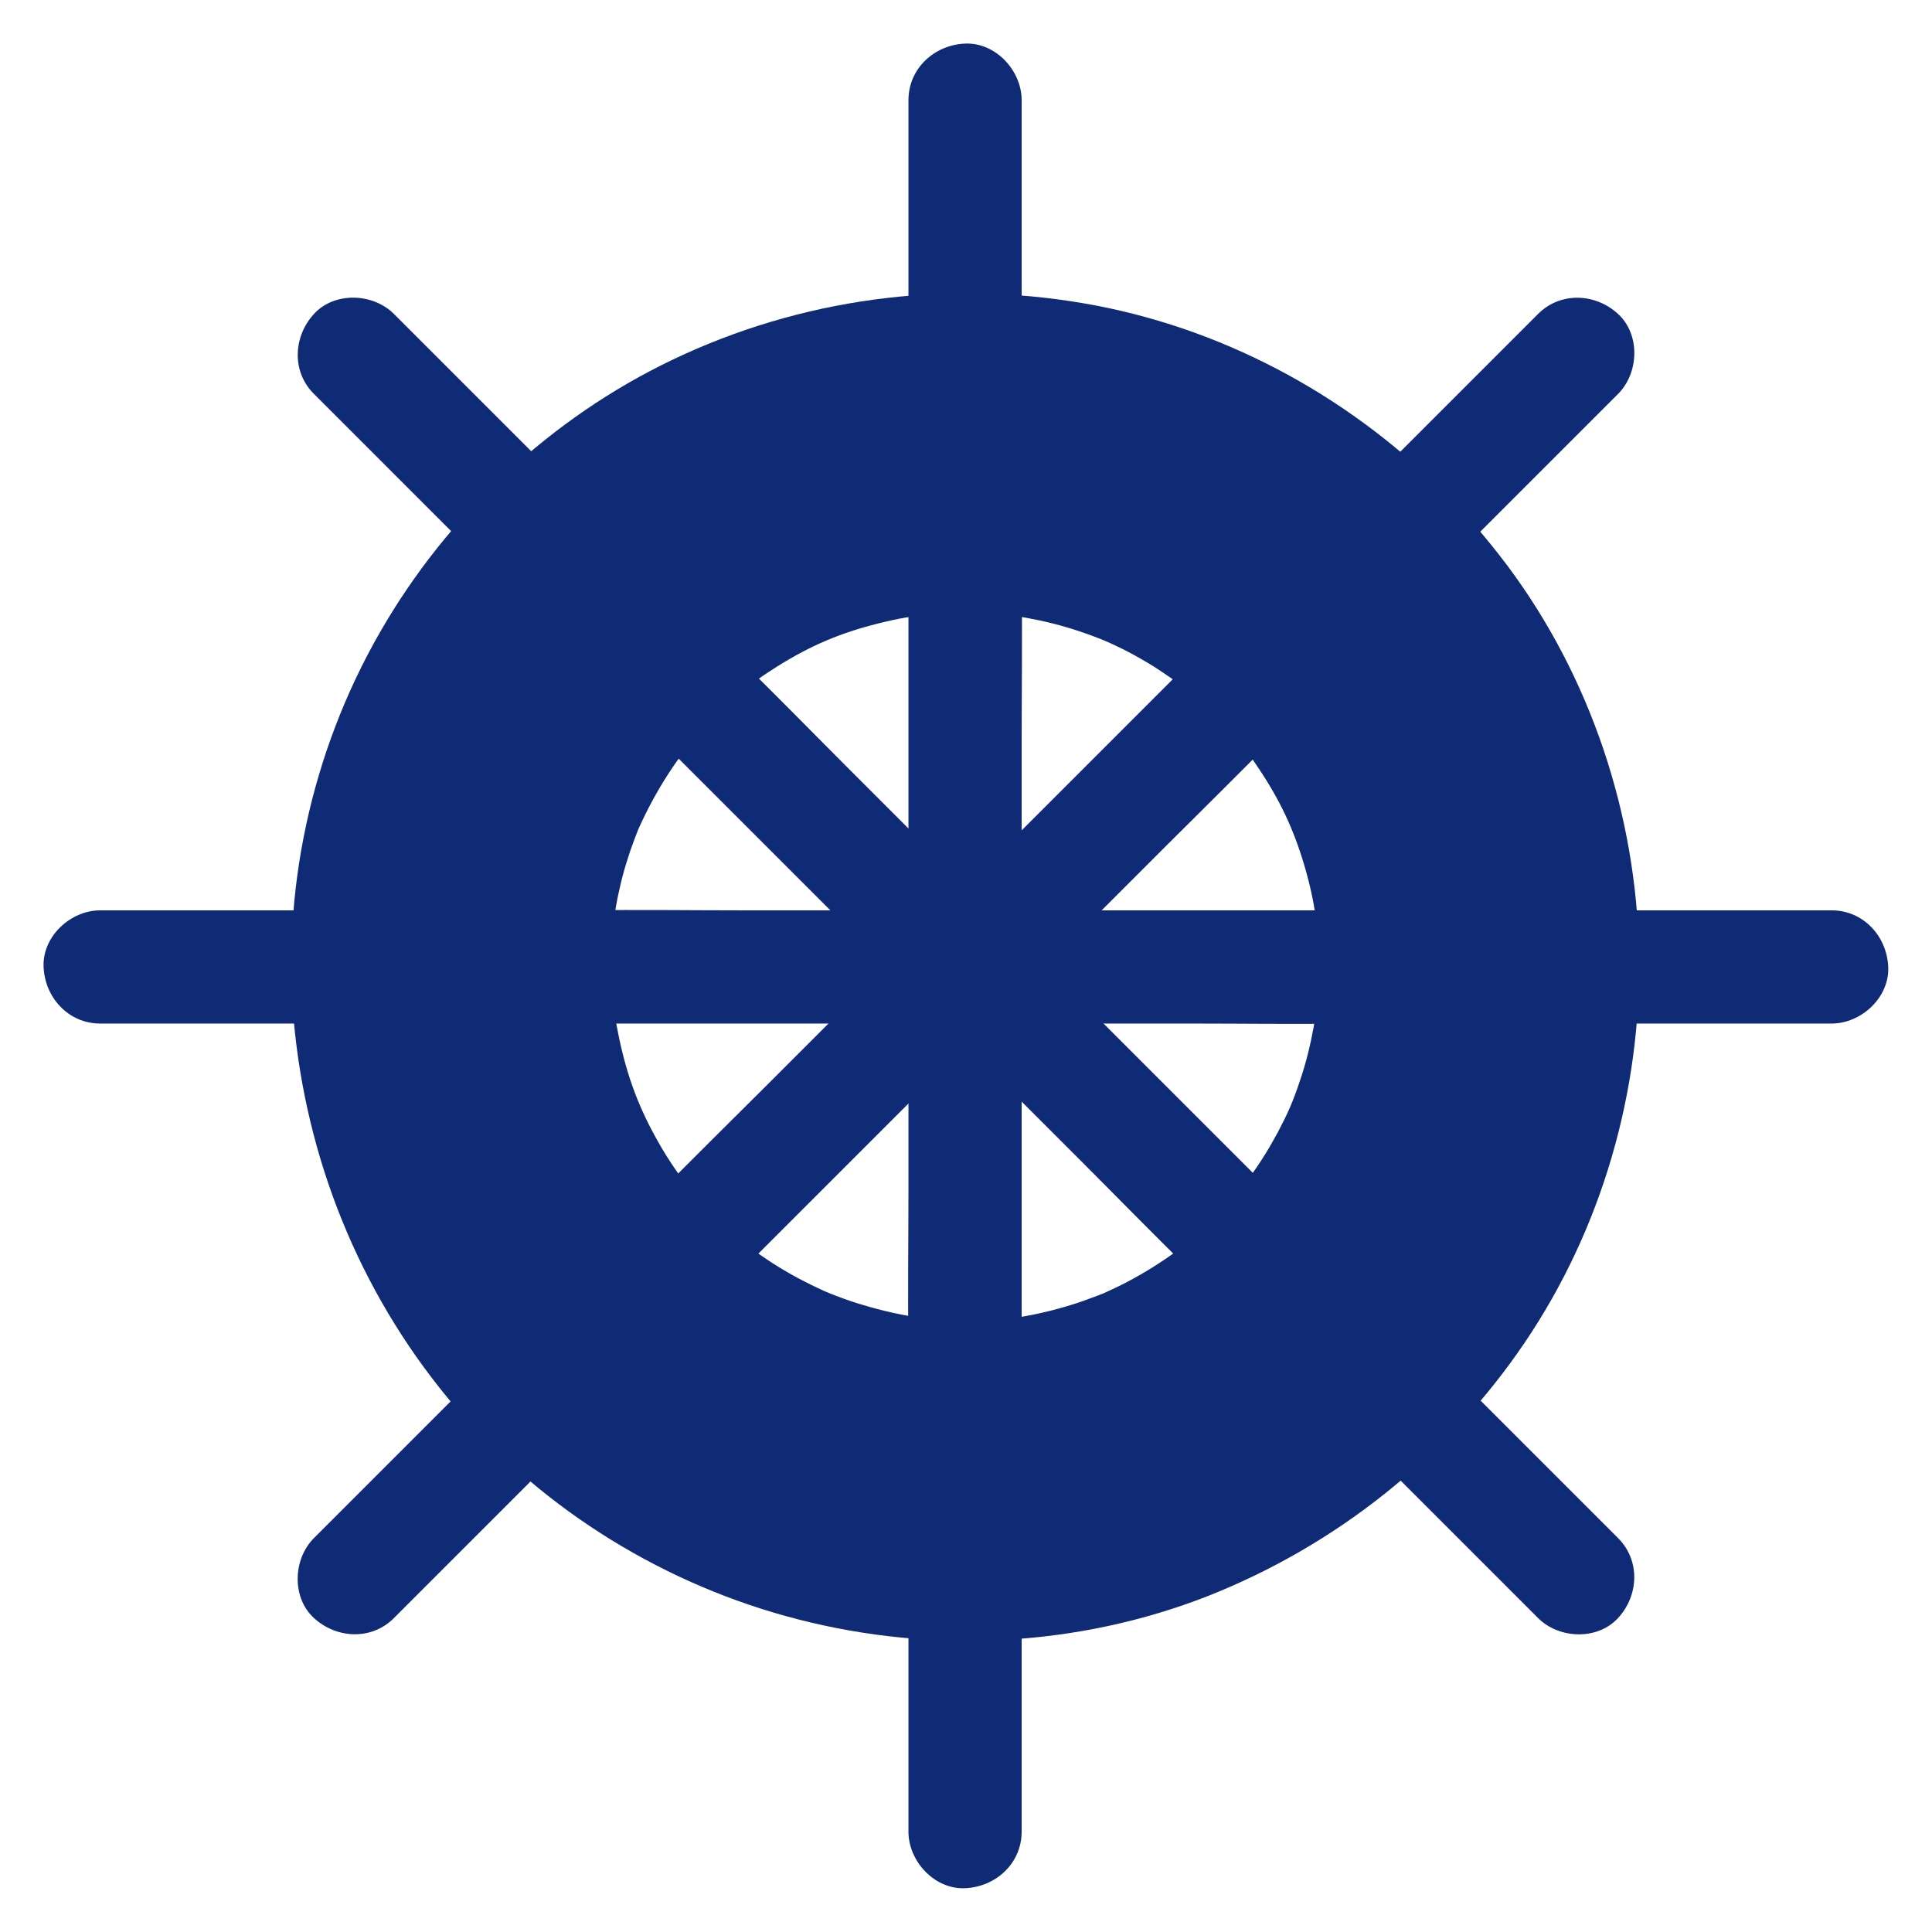
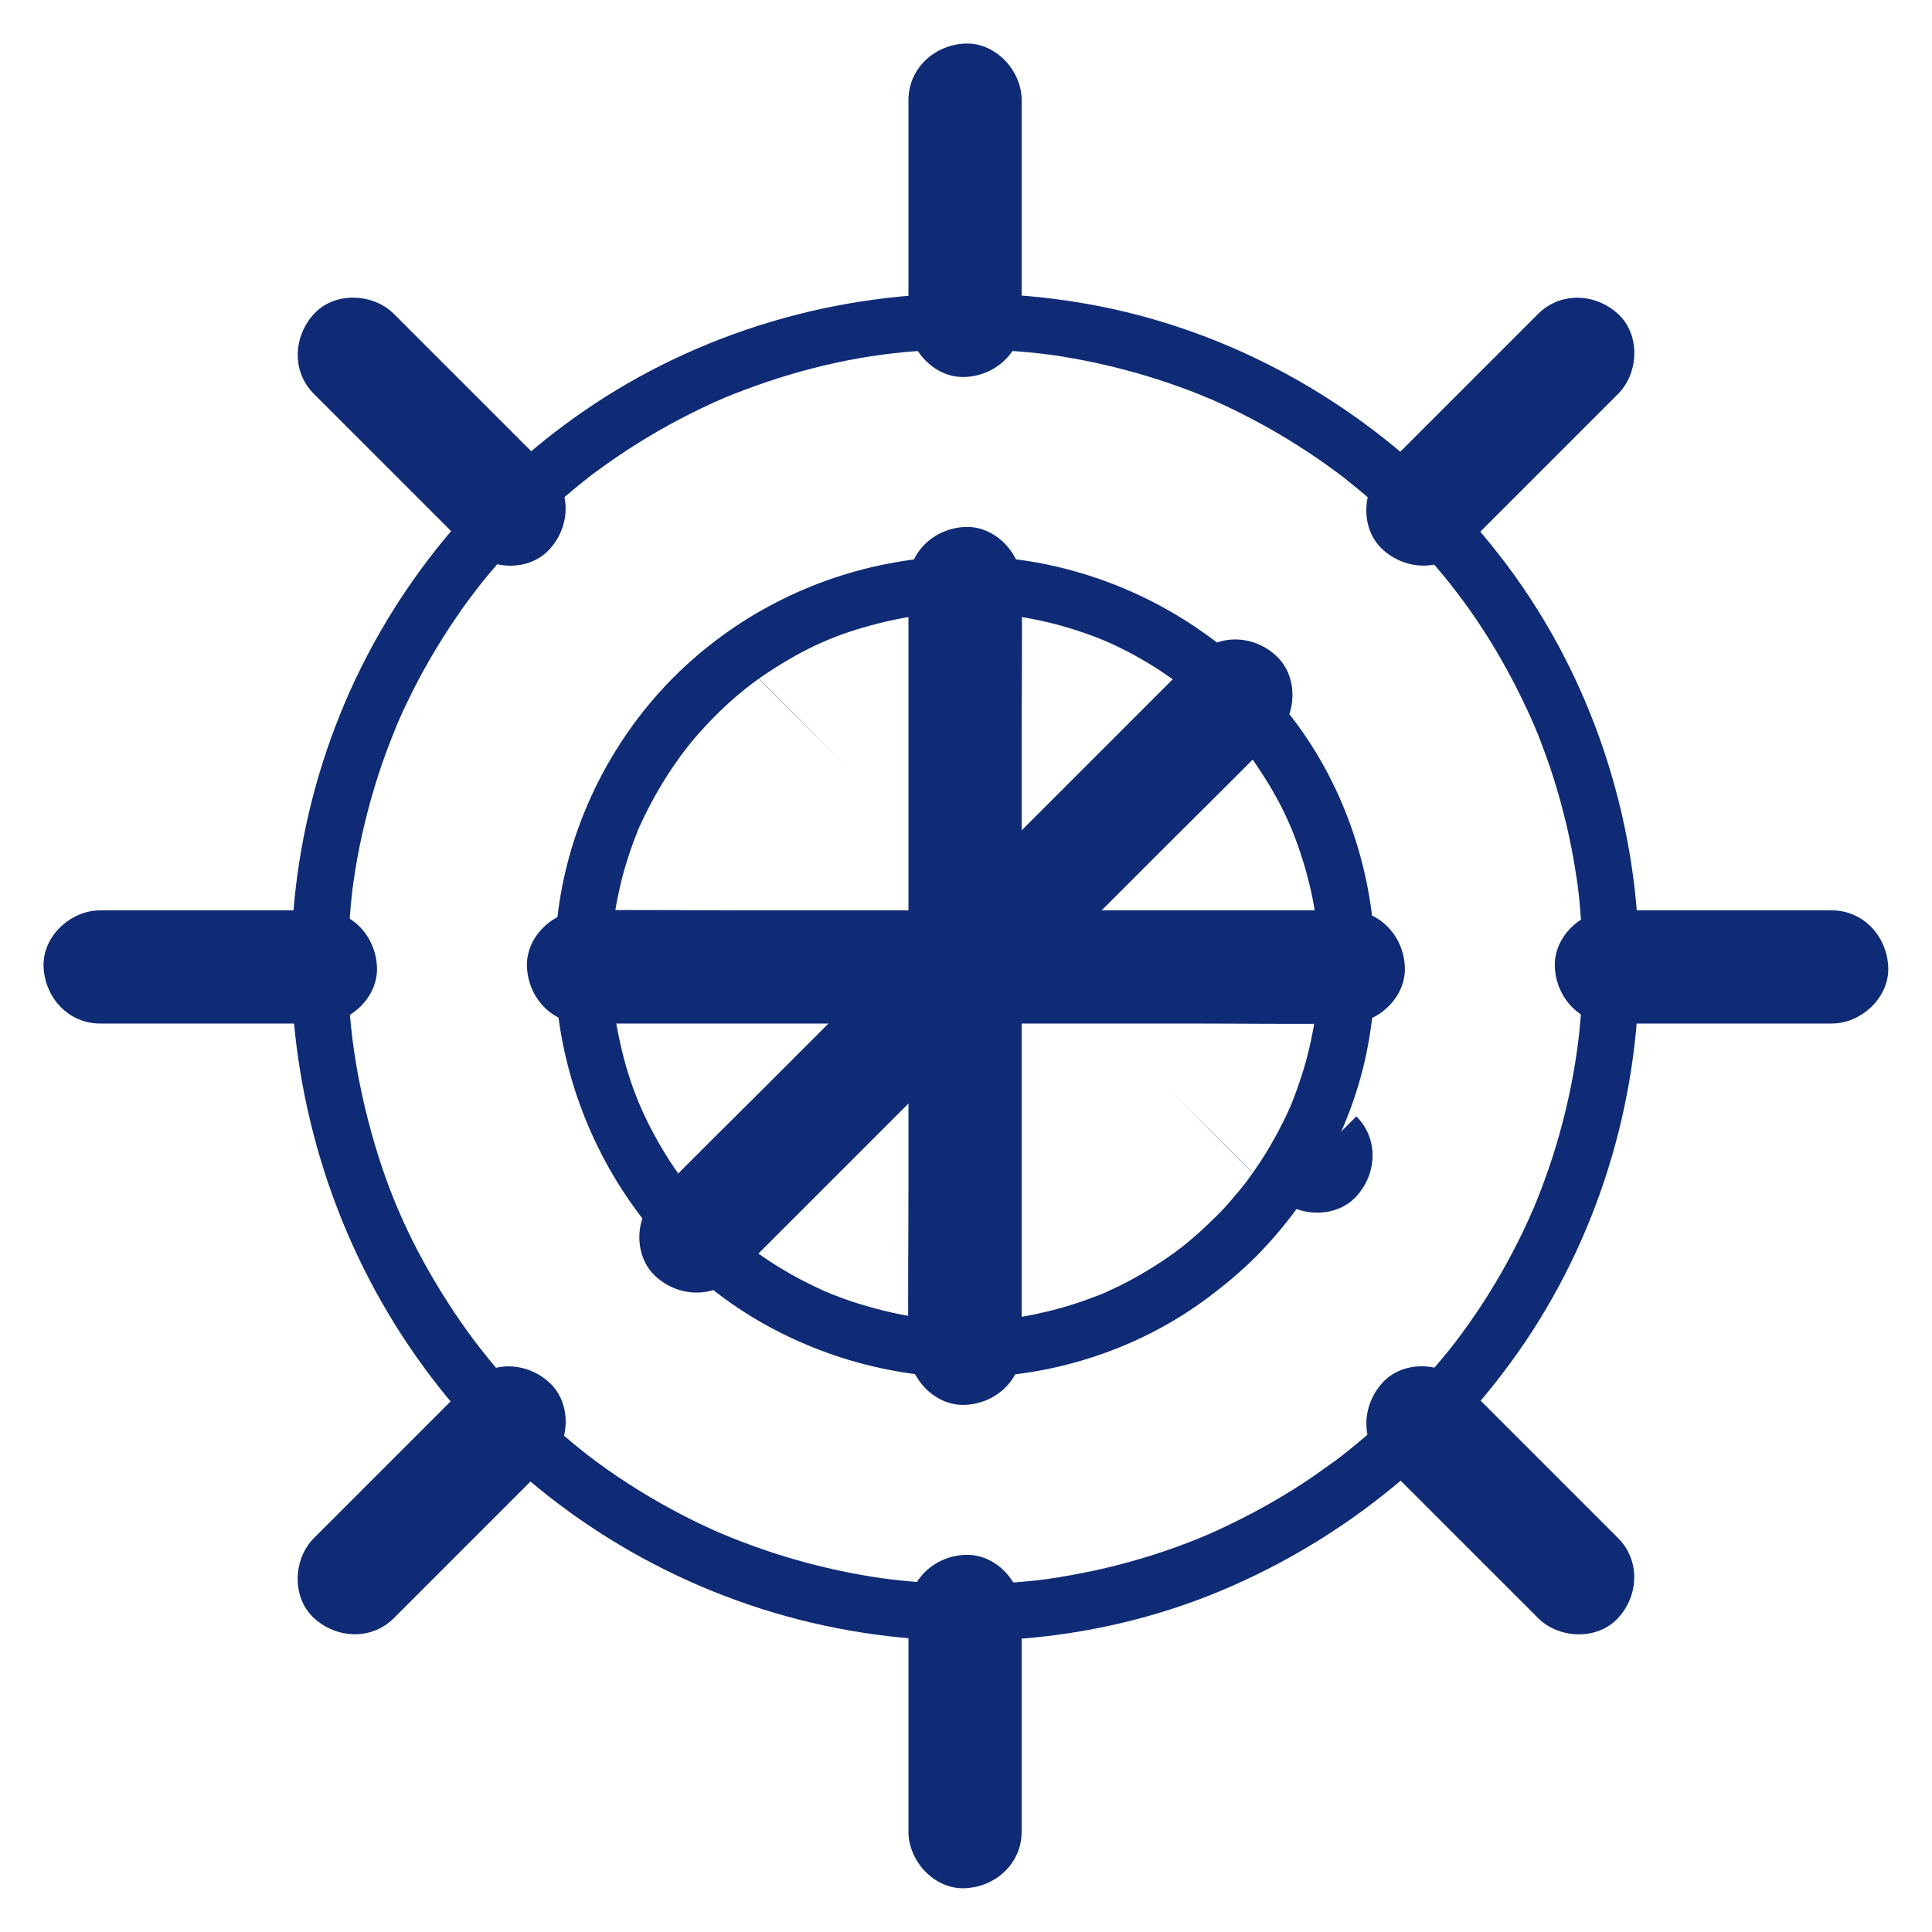
<svg xmlns="http://www.w3.org/2000/svg" version="1.1" width="512" height="512" x="0" y="0" viewBox="0 0 1024 1024" style="enable-background:new 0 0 512 512" xml:space="preserve">
  <g>
-     <path d="M753.7 270.3c-61.9-61.9-147.2-100-241.7-100h-.5c-94.3 0-179.9 38.2-241.7 100-61.9 61.9-100.5 147.2-100.5 241.7v.5c1 94.3 38.6 179.9 100.5 241.7 61.8 61.8 147.4 99.5 241.7 100.5h.5c94.5 0 179.8-38.5 241.7-100.5 61.8-61.8 100-147.4 100-241.7v-.5c0-94.5-38-179.8-100-241.7zM655 655.5c-36.7 36.7-87.1 59.6-143 59.6h-.5c-55.8-1-106.5-23-143-59.6-36.6-36.6-58.6-87.3-59.6-143v-.5c0-56 22.9-106.4 59.6-143 36.6-36.6 87.3-59.1 143-59.1h.5c56 0 106.4 22.4 143 59.1 36.7 36.7 59.1 87.1 59.1 143v.5c.1 55.7-22.5 106.5-59.1 143z" fill="#0f2b76" opacity="1" data-original="#000000" />
    <path d="M764.3 259.7c-51.4-51.2-118.1-86.6-189.7-98.9-74-12.7-150.2-2.6-218 29.8-64.8 30.9-119.5 82.3-155.2 144.5-36.6 63.7-52.9 138.8-45.1 212 7.9 73.5 37.3 143 85.5 199.2 47 54.7 111.4 94.1 181.2 112 71.5 18.4 148.4 14.6 217.3-12.4C708.3 819 767 772.3 808 711.8s62.1-133.5 60.7-206.5c-1.4-73.5-25.6-146.3-69.6-205.3-10.7-14.2-22.2-27.7-34.8-40.3-5.7-5.7-15.5-5.7-21.2 0-5.8 5.8-5.7 15.5 0 21.2 24.2 24.3 42.7 49.3 58.9 80.2 3.9 7.4 7.4 14.9 10.8 22.5l.3.7c.4 1 .8 1.9 1.2 2.9.8 1.9 1.6 3.9 2.3 5.8 1.6 4.2 3.1 8.4 4.6 12.6 5.6 16.6 10 33.6 13 50.9.7 4 1.3 8 1.9 12-.3-2.1.1.6.1.8.1 1.1.3 2.2.4 3.2.3 2.7.6 5.4.8 8.1.8 8.8 1.2 17.5 1.4 26.3.1 8.2 0 16.3-.5 24.5-.2 4.4-.6 8.7-1 13.1-.2 2.2-.4 4.3-.7 6.5l-.3 2.4c0-.1-.6 4.8-.3 2.4-2.4 17.4-6.2 34.7-11.3 51.6-2.4 8.1-5.2 16-8.2 23.9-.8 2-1.5 3.9-2.3 5.8-.4 1-.8 1.9-1.2 2.9.8-1.9-.2.5-.3.7-1.8 4.1-3.6 8.1-5.5 12.1-7.3 15.2-15.7 29.8-25.2 43.8-4.8 7.1-10.1 14.2-14.2 19.3-5.2 6.4-10.6 12.7-16.2 18.7-11.6 12.4-24.1 24-37.4 34.6-.8.6-1.6 1.3-2.4 1.9-.2.1-2.2 1.7-.6.5-1.6 1.3-3.3 2.5-5 3.7-3.3 2.4-6.7 4.8-10.1 7.2-7.3 5-14.7 9.6-22.4 14-7.2 4.1-14.6 8-22.1 11.6-8.5 4.1-13.8 6.4-21.6 9.4-16 6.2-32.5 11.1-49.3 14.8-4.2.9-8.4 1.7-12.6 2.5-2.1.4-4.2.7-6.4 1.1-1.1.2-2.1.3-3.2.5.1 0-4.8.7-2.4.4-8.6 1.2-17.3 1.9-26 2.4-17.2.9-34.5.4-51.6-1.4-8.7-.9-13.9-1.6-23.3-3.3-8.9-1.6-17.8-3.6-26.6-5.9-8.2-2.2-16.3-4.6-24.3-7.4-4-1.4-7.9-2.8-11.8-4.3-2-.8-3.9-1.5-5.8-2.3-1-.4-1.9-.8-2.9-1.2 1.8.8-.9-.4-1.5-.6-15.5-6.7-30.4-14.6-44.7-23.5-15-9.4-26.7-18-39.2-28.8-12.8-11.1-24.8-23.2-35.9-36C252 712 243.2 699.9 234 685c-18.3-29.5-30.3-57.8-38.9-91.3-8.7-33.8-12.2-65.9-10.1-101.6.3-4.4.6-8.7 1-13.1l.6-5.7c.1-1.1.2-2.2.4-3.2.1-.7.5-3.6.2-1.6 1.2-8.8 2.8-17.5 4.7-26.1 3.8-17 8.8-33.8 15.2-50 .8-2 1.5-3.9 2.3-5.8 1-2.4-.7 1.6.3-.8.4-1 .8-1.9 1.2-2.9 1.8-4.1 3.6-8.1 5.6-12.1 3.6-7.5 7.5-14.8 11.7-22 4.3-7.4 8.8-14.6 13.7-21.7 2.3-3.4 4.7-6.8 7.2-10.1 3-4 3.4-4.5 6.6-8.6 10.7-13.2 22.3-25.7 34.8-37.2 6.1-5.6 12.3-10.9 18.8-16.1.8-.6 1.6-1.3 2.4-1.9-1.6 1.2.4-.3.6-.5 1.6-1.2 3.3-2.5 5-3.7 3.5-2.6 7.1-5.1 10.8-7.6 14.2-9.6 29.1-18.1 44.5-25.4 8.6-4.1 13.1-6 21.6-9.2 7.9-3 15.9-5.7 23.9-8.1 34-10.1 65.1-14.1 100.6-13.5 8.8.2 17.6.7 26.3 1.5 9.4.9 14.5 1.6 24.1 3.3 17.2 3.1 34.2 7.5 50.8 13.2 3.7 1.3 7.4 2.6 11.1 4 2 .8 3.9 1.5 5.8 2.3 1 .4 1.9.8 2.9 1.2-2.1-.9 2.2 1 2.2.9 7.6 3.3 15.1 7 22.5 10.9 15.1 8 29.6 17.1 43.3 27.2 1.7 1.2 3.3 2.5 4.9 3.7-1.6-1.3 2.7 2.2 3 2.4 3.2 2.6 6.4 5.2 9.5 7.9 6.2 5.4 12.3 11 18.1 16.8 5.7 5.7 15.5 5.7 21.2 0 5.7-5.4 5.7-15.1-.1-20.8z" fill="#0f2b76" opacity="1" data-original="#000000" />
    <path d="M644.4 644.9c-3.5 3.4-7 6.8-10.7 10-1.7 1.5-3.5 3-5.3 4.5-2.6 2.1-1.9 1.5-4.9 3.8-8.1 5.9-16.7 11.3-25.6 16-4.1 2.2-8.4 4.2-12.6 6.1-4.6 2.1 1.3-.5-1.5.6-1.2.5-2.4 1-3.6 1.4-2.4.9-4.9 1.8-7.4 2.7-9.8 3.3-19.8 5.9-30 7.7-5.2.9-6.9 1.2-12.8 1.7-5.5.5-10.9.8-16.4.8-4 0-8-.1-12-.4-2.7-.2-5.4-.4-8.1-.7-1.1-.1-2.2-.2-3.2-.3-3.3-.3.5.1-2.4-.3-10.3-1.5-20.4-3.8-30.4-6.8-4.8-1.4-9.5-3-14.1-4.8-5.3-2-6.8-2.7-12.2-5.3-8.8-4.2-17.4-9.1-25.5-14.6-2.1-1.4-4.2-2.9-6.3-4.4-.8-.6-1.7-1.2-2.5-1.8 1.8 1.3-.8-.6-1.2-1-4-3.2-7.9-6.5-11.6-10-7.3-6.8-14.1-14.2-20.3-22-.2-.2-1.7-2.2-.5-.6-.8-1-1.5-2.1-2.3-3.1-1.4-1.9-2.7-3.8-4-5.7-2.9-4.3-5.6-8.6-8.1-13.1-10-17.5-16.3-34.1-20.7-54.8-3.9-18.1-5.3-36.4-3.5-56.5.2-2.7.5-5.4.9-8.1-.3 2.1.1-.6.1-.8.3-1.6.5-3.2.8-4.8.9-5.2 2.1-10.4 3.4-15.6 1.2-4.6 2.6-9.1 4.1-13.6l2.4-6.6c.5-1.2.9-2.4 1.4-3.6 1.8-4.7-1.1 2.4.9-2.2 8.2-18.2 19-35.4 30.8-49 6.4-7.3 13.3-14.2 20.7-20.6 7.1-6 12.9-10.3 21.8-15.9 17.8-11.1 33.3-17.7 53.7-22.8 10.3-2.6 18.6-4 27.6-4.8 9.7-.9 19.5-1 29.2-.5 11.3.6 17.9 1.5 28.8 3.8 9.8 2.1 19.4 5 28.7 8.5 1.2.5 2.4.9 3.6 1.4.5.2 3.5 1.5 1.5.6 2.1.9 4.3 1.9 6.4 2.9 4.7 2.2 9.2 4.6 13.7 7.2 4.2 2.4 8.4 5 12.4 7.8 1.7 1.2 3.4 2.3 5.1 3.5 1.2.9 2.5 1.8 3.7 2.8-1.9-1.4 1.7 1.4 1.8 1.5 7.6 6.1 14.7 12.8 21.4 20 7.4 8 11.5 13.1 17.2 21.7 11.6 17.2 18.9 32.8 24.5 51.8 5.9 20 8 36.3 7.6 57.2-.1 4.9-.3 9.8-.8 14.7-.2 2.4-.5 4.8-.8 7.3-.4 3 .6-3.5-.2 1.6-.3 1.6-.5 3.2-.8 4.8-1.8 9.9-4.2 19.7-7.5 29.2-3.5 10.5-6.2 16.6-11.4 26.5-4.6 8.6-9.8 17-15.6 24.8-.6.8-1.2 1.7-1.8 2.5 1.3-1.8-.6.8-1 1.2-1.4 1.8-2.9 3.6-4.4 5.3-3.1 3.8-6.5 7.6-10.2 11.2-5.7 5.7-5.7 15.5 0 21.2s15.5 5.8 21.2 0c31.1-31.3 52.8-72 60.1-115.6 7.6-45.1 1.6-91.2-18-132.7-38.3-81-127-130.6-215.9-122.1-45.4 4.4-88.1 22.4-122.7 52.1-33.3 28.5-57.7 67.9-68.5 110.4-22.5 88.1 14.6 183.9 89.9 234.6 36.2 24.4 81.1 38 124.8 37.2 44.8-.7 89.3-15.5 125.2-42.4 8.8-6.6 17.3-13.7 25.1-21.5 5.7-5.7 5.7-15.5 0-21.2s-15.4-5.7-21.2 0zM541.5 970.8V854.1c0-15.7-13.8-30.7-30-30-16.3.7-30 13.2-30 30v116.7c0 15.7 13.8 30.7 30 30 16.3-.7 30-13.2 30-30z" fill="#0f2b76" opacity="1" data-original="#000000" />
    <path d="M541.5 714.6V392.5c0-27.3.4-54.5 0-81.8v-1.4c0-15.7-13.8-30.7-30-30-16.3.7-30 13.2-30 30V631.4c0 27.3-.4 54.5 0 81.8v1.4c0 15.7 13.8 30.7 30 30 16.3-.7 30-13.1 30-30zM541.5 169.8V53.1c0-15.7-13.8-30.7-30-30-16.3.7-30 13.2-30 30v116.7c0 15.7 13.8 30.7 30 30 16.3-.7 30-13.2 30-30zM970.8 482.5H854.1c-15.7 0-30.7 13.8-30 30 .7 16.3 13.2 30 30 30h116.7c15.7 0 30.7-13.8 30-30-.7-16.3-13.2-30-30-30z" fill="#0f2b76" opacity="1" data-original="#000000" />
    <path d="M714.6 482.5H392.5c-27.3 0-54.5-.4-81.8 0h-1.4c-15.7 0-30.7 13.8-30 30 .7 16.3 13.2 30 30 30H631.4c27.3 0 54.5.4 81.8 0h1.4c15.7 0 30.7-13.8 30-30-.7-16.3-13.1-30-30-30zM169.8 482.5H53.1c-15.7 0-30.7 13.8-30 30 .7 16.3 13.2 30 30 30h116.7c15.7 0 30.7-13.8 30-30-.7-16.3-13.2-30-30-30zM857.6 815.2 785.4 743l-10.2-10.2c-11.1-11.1-31.5-11.9-42.4 0-11 12-11.9 30.6 0 42.4l72.2 72.2 10.2 10.2c11.1 11.1 31.5 11.9 42.4 0 11-11.9 11.9-30.5 0-42.4z" fill="#0f2b76" opacity="1" data-original="#000000" />
-     <path d="m676.5 634.1-48.8-48.8-77.1-77.1-28.2-28.2-73.3-73.3c-19.4-19.4-38.5-39-58.1-58.1l-1-1c-11.1-11.1-31.5-11.9-42.4 0-11 12-11.9 30.6 0 42.4l48.8 48.8 77.1 77.1 28.2 28.2 73.3 73.3c19.4 19.4 38.5 39 58.1 58.1l1 1c11.1 11.1 31.5 11.9 42.4 0 11-12 11.9-30.6 0-42.4zM291.2 248.8 219 176.6l-10.2-10.2c-11.1-11.1-31.5-11.9-42.4 0-11 12-11.9 30.6 0 42.4l72.2 72.2 10.2 10.2c11.1 11.1 31.5 11.9 42.4 0 11-11.9 11.9-30.5 0-42.4zM815.2 166.4 743 238.6l-10.2 10.2c-11.1 11.1-11.9 31.5 0 42.4 12 11 30.6 11.9 42.4 0l72.2-72.2 10.2-10.2c11.1-11.1 11.9-31.5 0-42.4-11.9-11-30.5-11.9-42.4 0z" fill="#0f2b76" opacity="1" data-original="#000000" />
+     <path d="m676.5 634.1-48.8-48.8-77.1-77.1-28.2-28.2-73.3-73.3c-19.4-19.4-38.5-39-58.1-58.1l-1-1l48.8 48.8 77.1 77.1 28.2 28.2 73.3 73.3c19.4 19.4 38.5 39 58.1 58.1l1 1c11.1 11.1 31.5 11.9 42.4 0 11-12 11.9-30.6 0-42.4zM291.2 248.8 219 176.6l-10.2-10.2c-11.1-11.1-31.5-11.9-42.4 0-11 12-11.9 30.6 0 42.4l72.2 72.2 10.2 10.2c11.1 11.1 31.5 11.9 42.4 0 11-11.9 11.9-30.5 0-42.4zM815.2 166.4 743 238.6l-10.2 10.2c-11.1 11.1-11.9 31.5 0 42.4 12 11 30.6 11.9 42.4 0l72.2-72.2 10.2-10.2c11.1-11.1 11.9-31.5 0-42.4-11.9-11-30.5-11.9-42.4 0z" fill="#0f2b76" opacity="1" data-original="#000000" />
    <path d="m634.1 347.5-48.7 48.7-77.3 77.3-28.4 28.4-73.5 73.5c-19.2 19.2-38.7 38.3-57.7 57.7l-1 1c-11.1 11.1-11.9 31.5 0 42.4 12 11 30.6 11.9 42.4 0l48.8-48.8 77.1-77.1 28.3-28.3 73.7-73.7c19.2-19.2 38.6-38.2 57.6-57.6l1-1c11.1-11.1 11.9-31.5 0-42.4-11.9-11.1-30.5-12-42.3-.1zM248.8 732.8 176.6 805l-10.2 10.2c-11.1 11.1-11.9 31.5 0 42.4 12 11 30.6 11.9 42.4 0l72.2-72.2 10.2-10.2c11.1-11.1 11.9-31.5 0-42.4-11.9-11-30.5-11.9-42.4 0z" fill="#0f2b76" opacity="1" data-original="#000000" />
  </g>
</svg>